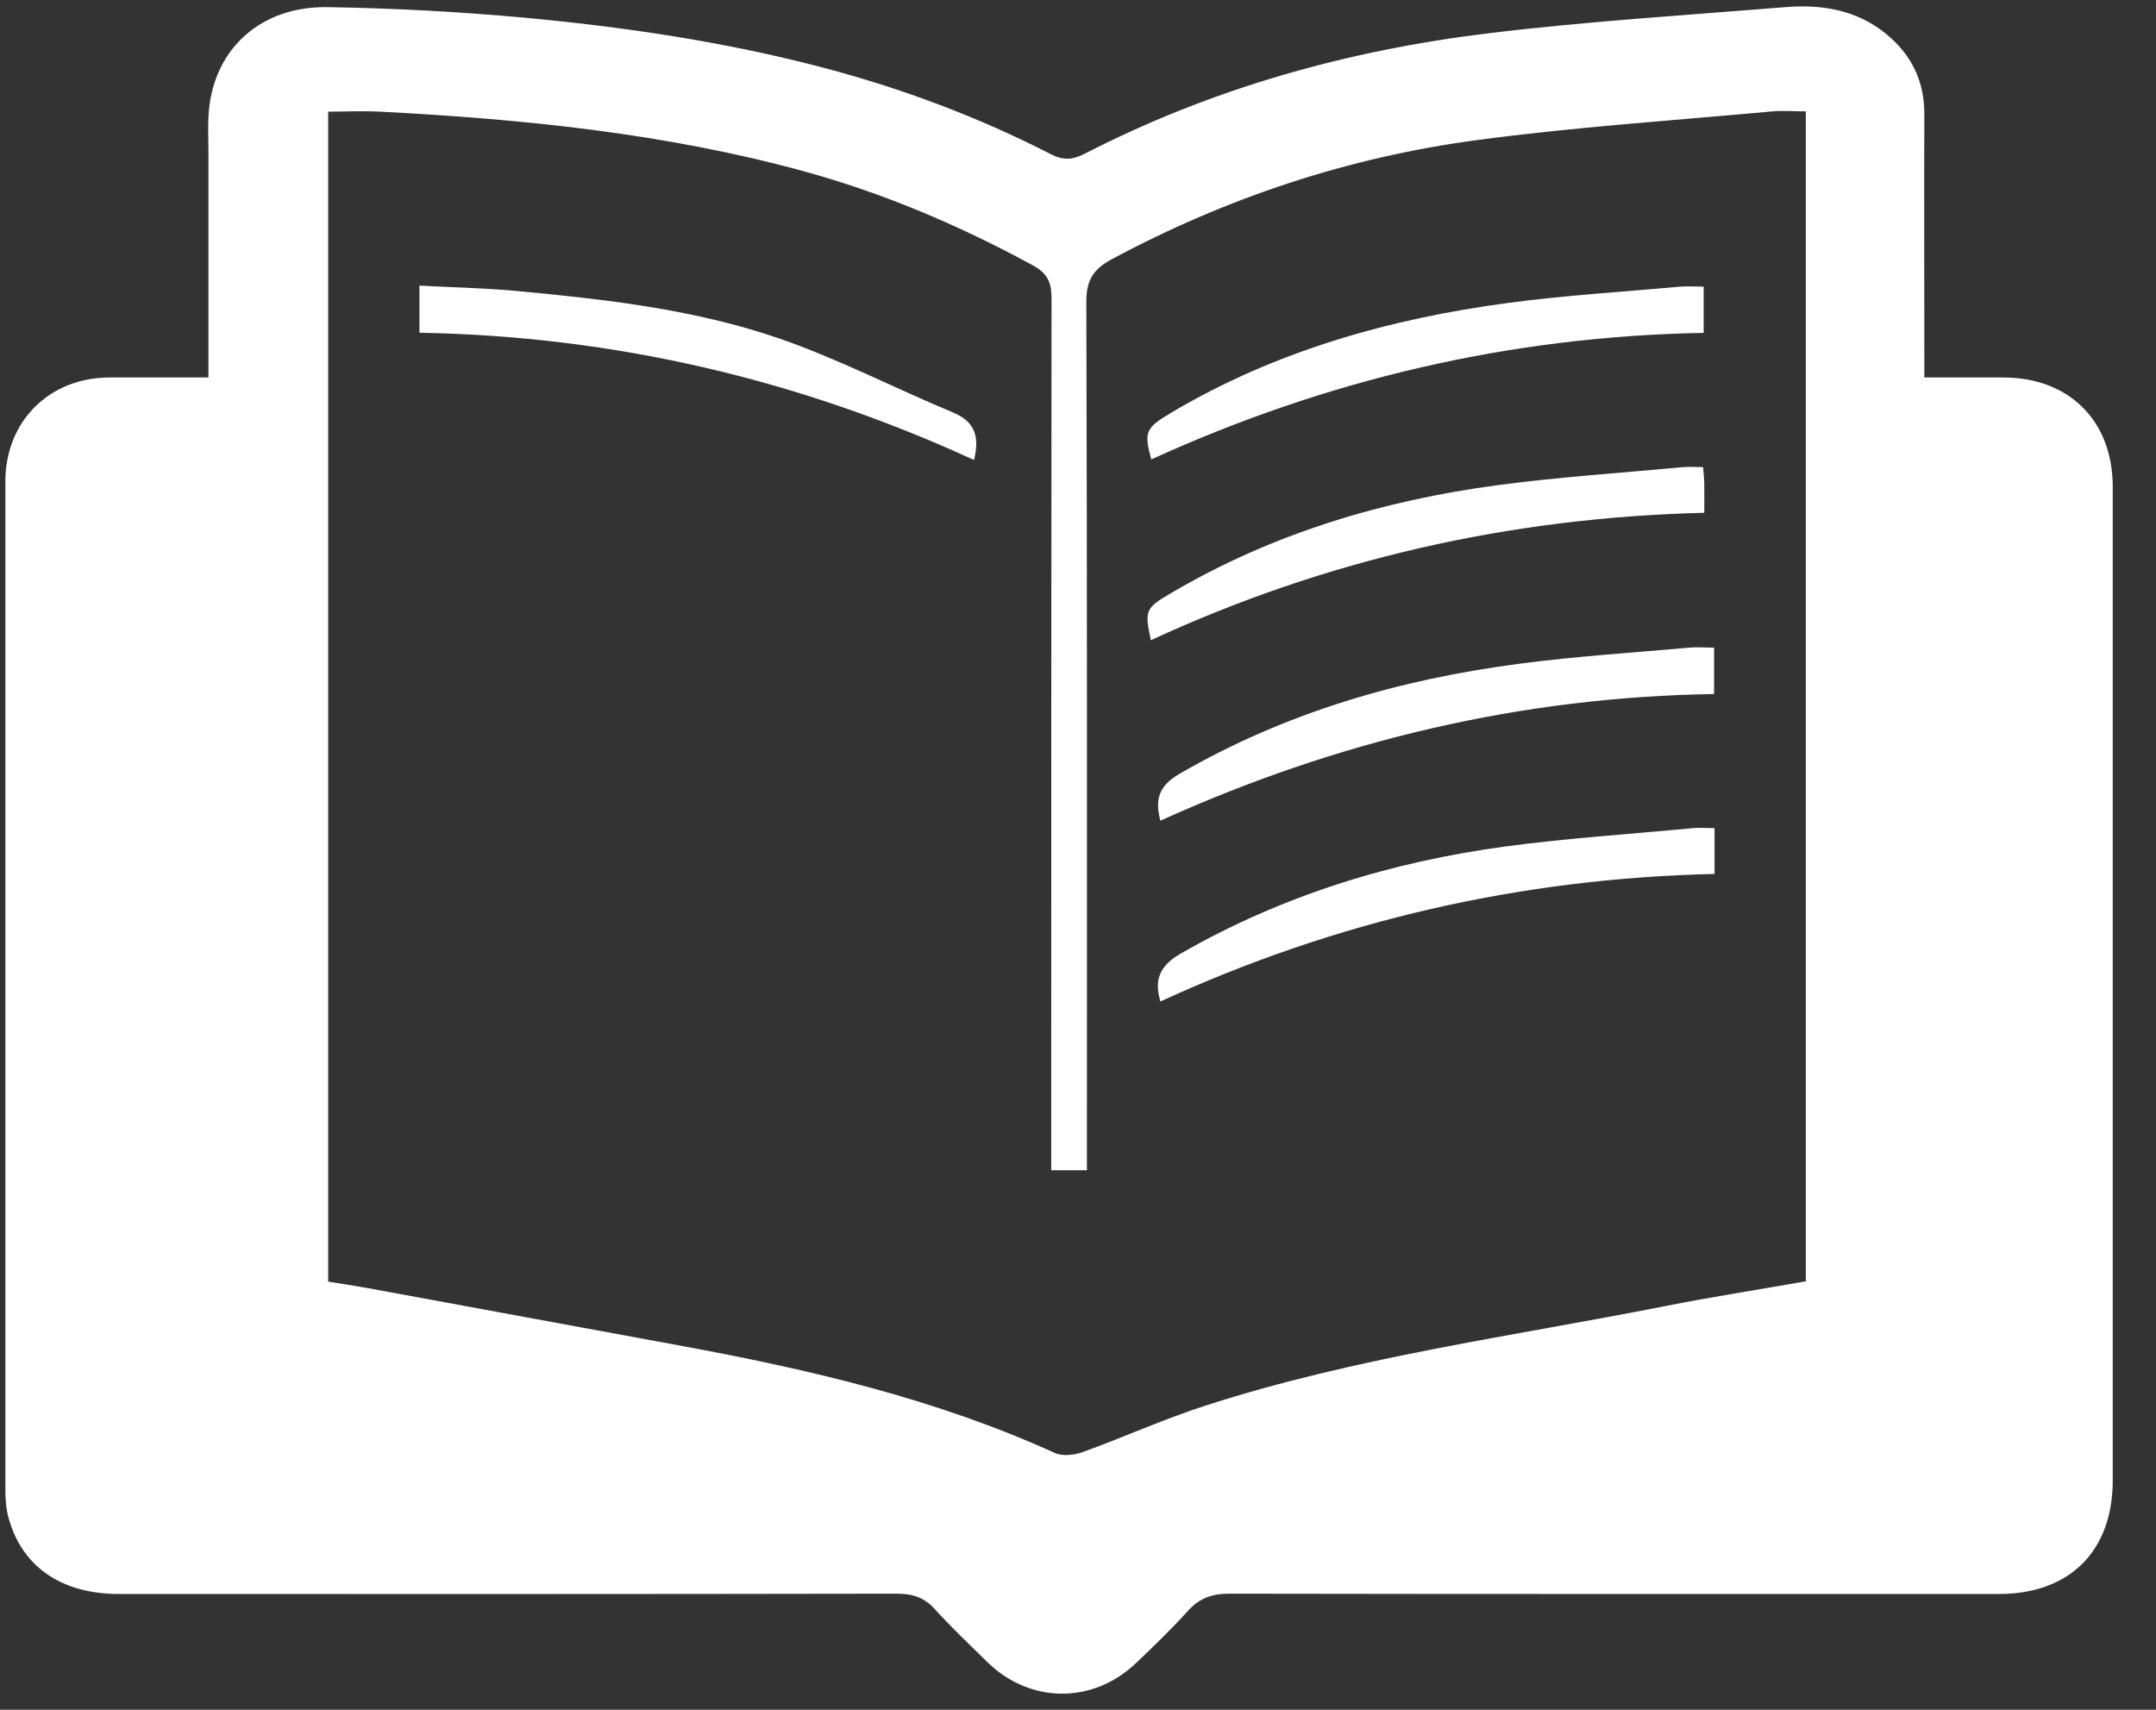
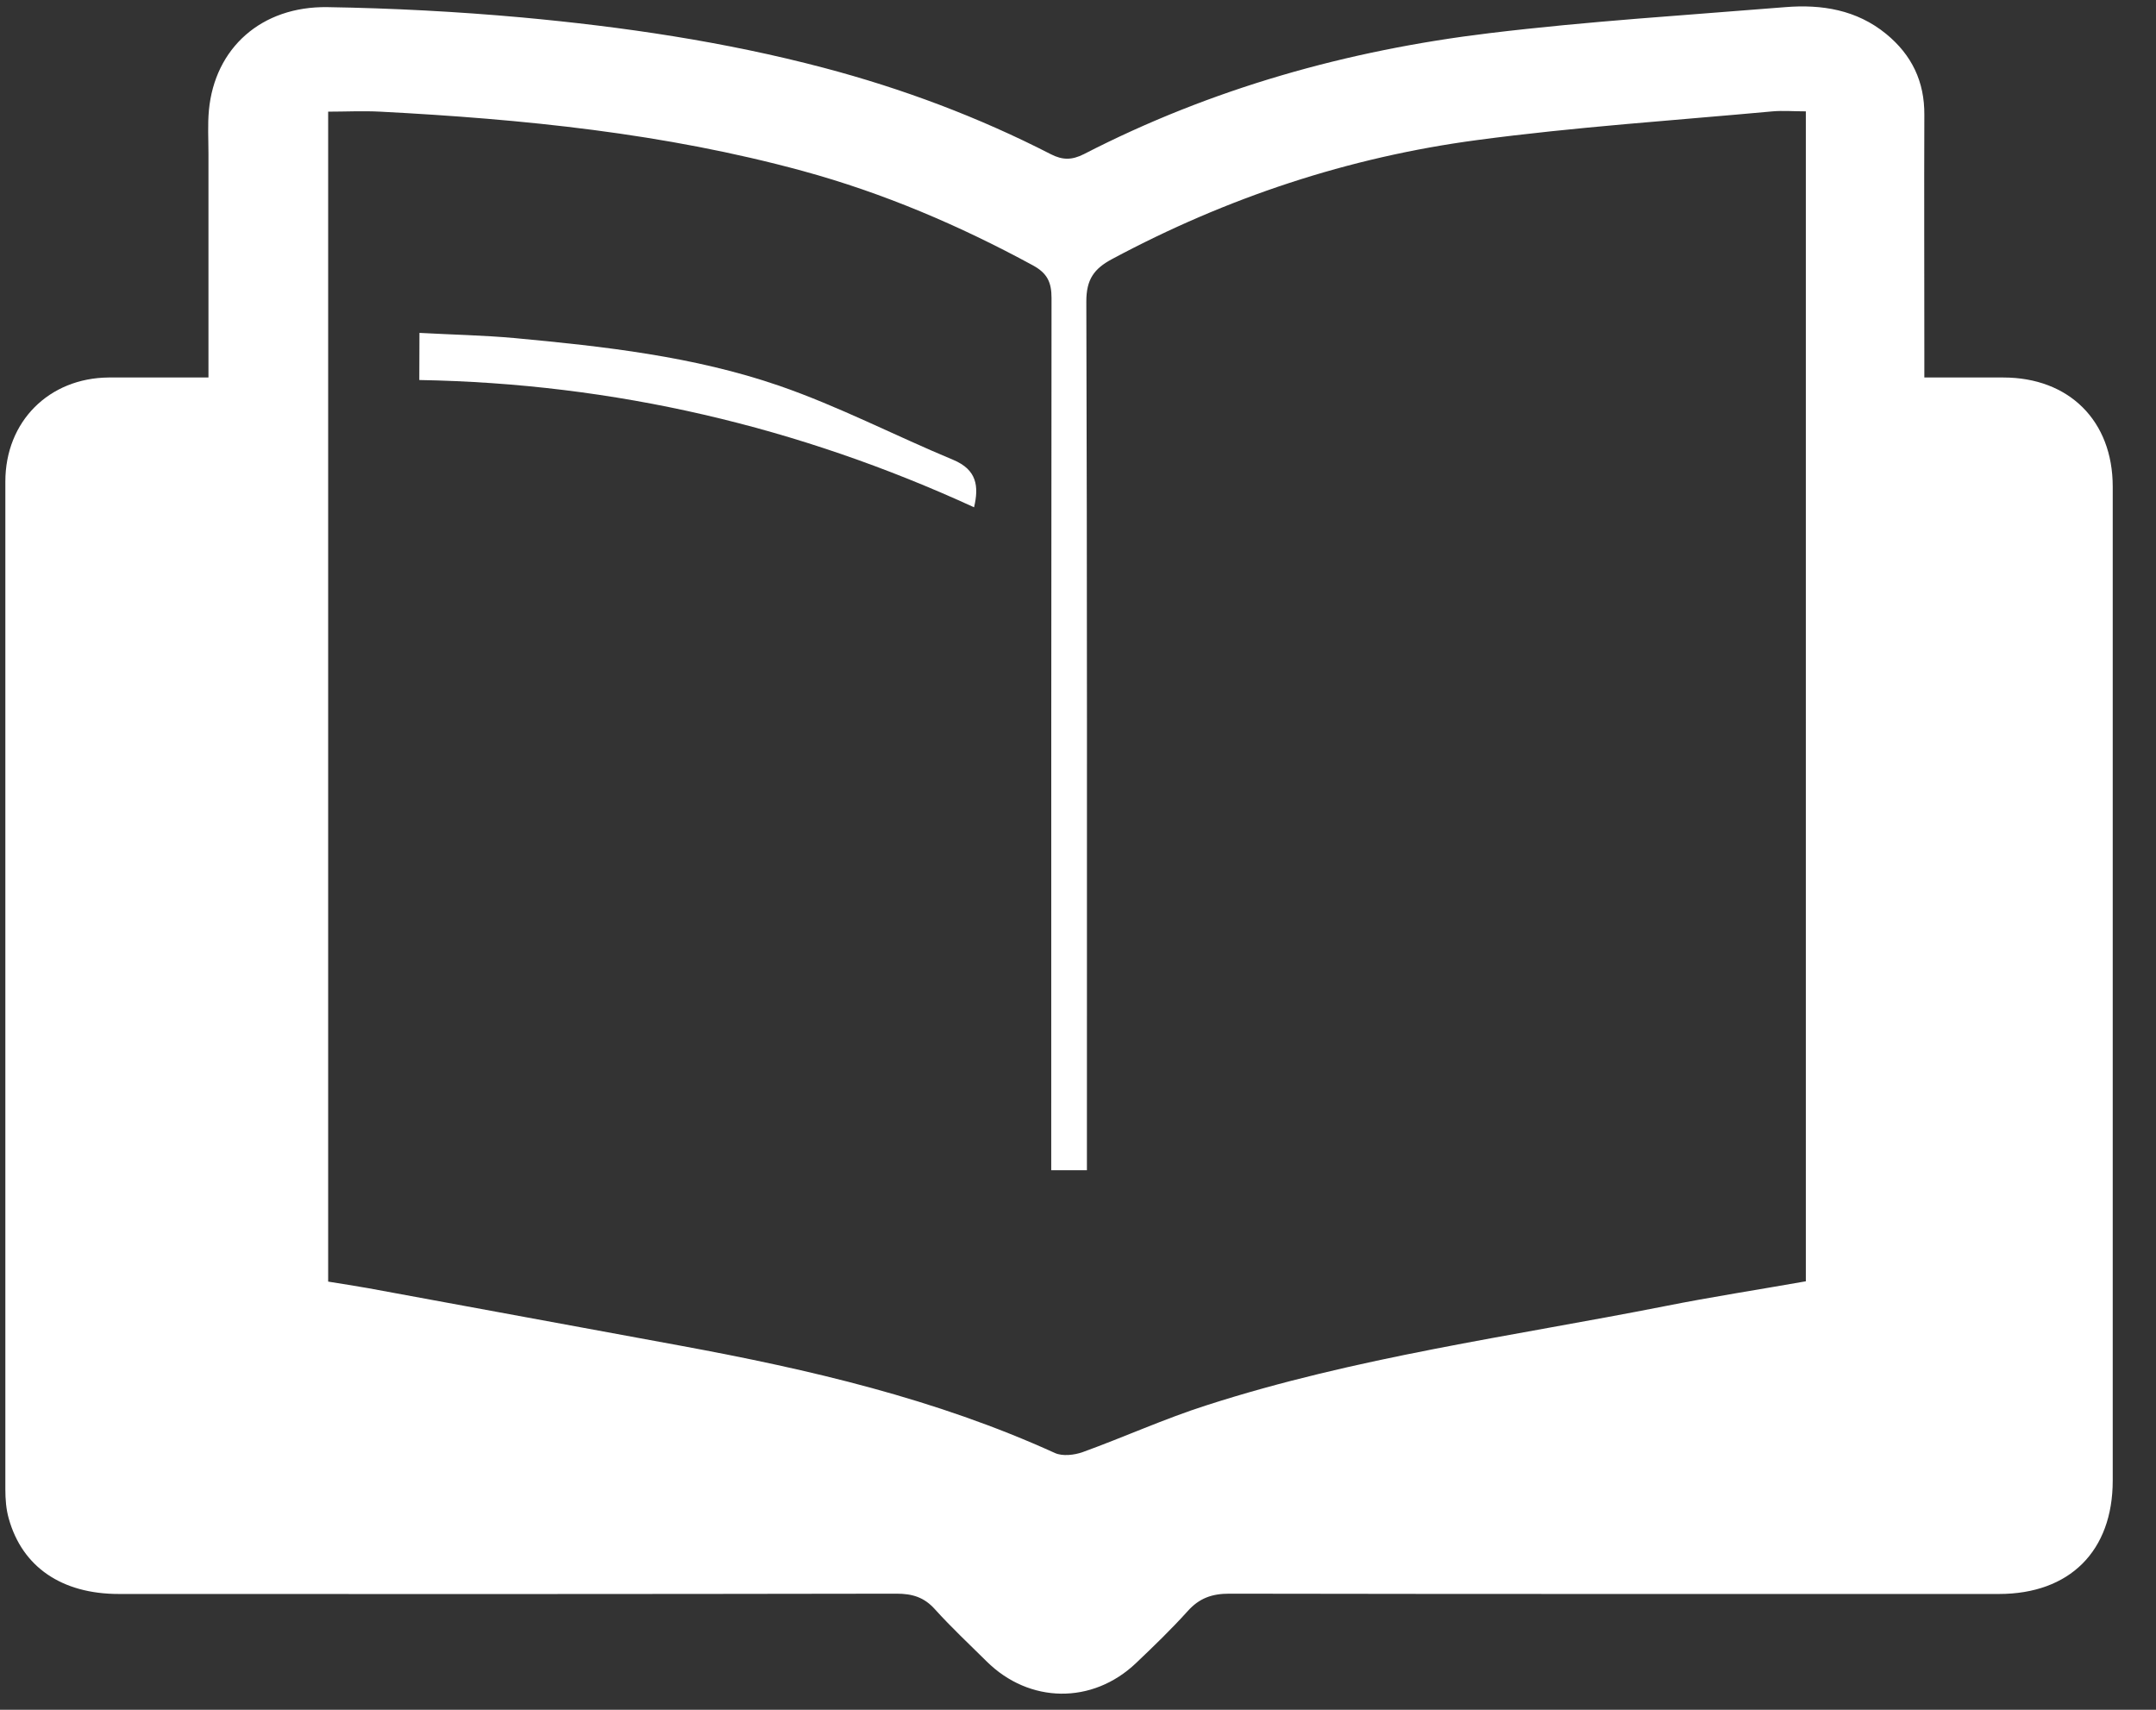
<svg xmlns="http://www.w3.org/2000/svg" id="Ebene_1" version="1.1" viewBox="28 42 145 115">
  <rect x="28" y="42" width="145" height="115" fill="#333333" stroke="none" />
  <defs>
    <style>
      .st0 {
        fill: #fff;
      }
    </style>
  </defs>
  <path class="st0" d="M98.7,120.71v-1.96c0-18.9,0-37.8.02-56.7,0-1.06-.28-1.67-1.25-2.2-4.93-2.68-10.06-4.87-15.48-6.35-9.31-2.54-18.83-3.49-28.42-3.99-1.18-.06-2.36,0-3.5,0v78.69c.94.15,1.81.29,2.68.44,7.02,1.29,14.05,2.59,21.07,3.88,8.61,1.59,17.11,3.56,25.13,7.21.51.23,1.3.14,1.86-.06,2.79-1.01,5.51-2.25,8.33-3.15,10.04-3.24,20.49-4.63,30.79-6.66,3.16-.63,6.35-1.12,9.52-1.68V49.49c-.81,0-1.53-.06-2.23,0-6.63.61-13.28,1.05-19.87,1.93-8.65,1.15-16.84,3.87-24.55,8-1.24.66-1.74,1.39-1.74,2.86.06,18.86.04,37.71.04,56.57v1.86h-2.4ZM42.02,67.36v-15.01c0-.98-.06-1.96.03-2.93.39-4.18,3.52-7.01,7.98-6.94,4.35.07,8.71.3,13.04.69,6.85.63,13.66,1.63,20.33,3.39,5.3,1.4,10.4,3.31,15.27,5.81.8.41,1.42.4,2.22,0,8.58-4.42,17.75-6.99,27.28-8.14,6.61-.8,13.26-1.21,19.9-1.75,2.45-.2,4.8.18,6.78,1.8,1.72,1.41,2.59,3.2,2.57,5.46-.02,5.29,0,10.58,0,15.88v1.77h5.31c4.42,0,7.36,2.91,7.36,7.34,0,22.28,0,44.57,0,66.85,0,4.75-2.9,7.63-7.65,7.63-17.25,0-34.51.01-51.77-.02-1.16,0-2.01.3-2.79,1.17-1.1,1.22-2.29,2.37-3.48,3.5-2.93,2.79-7.18,2.73-10.05-.12-1.17-1.16-2.38-2.29-3.48-3.51-.72-.8-1.51-1.04-2.57-1.04-17.44.03-34.87.03-52.31.02-3.83,0-6.49-1.81-7.4-5.07-.18-.63-.23-1.31-.23-1.97,0-22.59,0-45.19,0-67.78,0-4.04,2.93-6.97,6.96-7,2.17,0,4.34,0,6.7,0" />
-   <path class="st0" d="M106.04,109.35c-.44-1.47-.03-2.41,1.38-3.22,6.8-3.9,14.13-6.16,21.85-7.2,4.18-.56,8.39-.83,12.58-1.23.47-.04.95,0,1.46,0v3.08c-13.02.3-25.42,3.13-37.27,8.58" />
-   <path class="st0" d="M106.04,97.19c-.37-1.38-.14-2.31,1.28-3.14,7.11-4.12,14.82-6.36,22.89-7.41,3.79-.5,7.6-.74,11.4-1.08.52-.05,1.06,0,1.67,0v3.12c-12.95.2-25.32,3.12-37.24,8.52" />
-   <path class="st0" d="M142.58,61.28v3.11c-12.99.23-25.36,3.13-37.15,8.51-.51-1.84-.38-2.12,1.3-3.12,7.02-4.17,14.71-6.34,22.73-7.41,3.82-.51,7.68-.74,11.53-1.09.48-.04.96,0,1.59,0" />
-   <path class="st0" d="M142.54,73.42c.04.49.08.83.08,1.18.01.57,0,1.14,0,1.89-13.06.32-25.45,3.13-37.22,8.57-.43-2.01-.37-2.16,1.36-3.17,6.8-4,14.2-6.22,21.97-7.26,4.13-.55,8.3-.82,12.45-1.21.43-.04.87,0,1.35,0" />
-   <path class="st0" d="M56.21,64.39v-3.18c2.19.12,4.31.16,6.41.35,6.01.56,12.04,1.23,17.77,3.2,4,1.38,7.8,3.36,11.72,4.99,1.6.67,1.73,1.79,1.4,3.19-11.81-5.42-24.18-8.33-37.31-8.56" />
+   <path class="st0" d="M56.21,64.39c2.19.12,4.31.16,6.41.35,6.01.56,12.04,1.23,17.77,3.2,4,1.38,7.8,3.36,11.72,4.99,1.6.67,1.73,1.79,1.4,3.19-11.81-5.42-24.18-8.33-37.31-8.56" />
</svg>